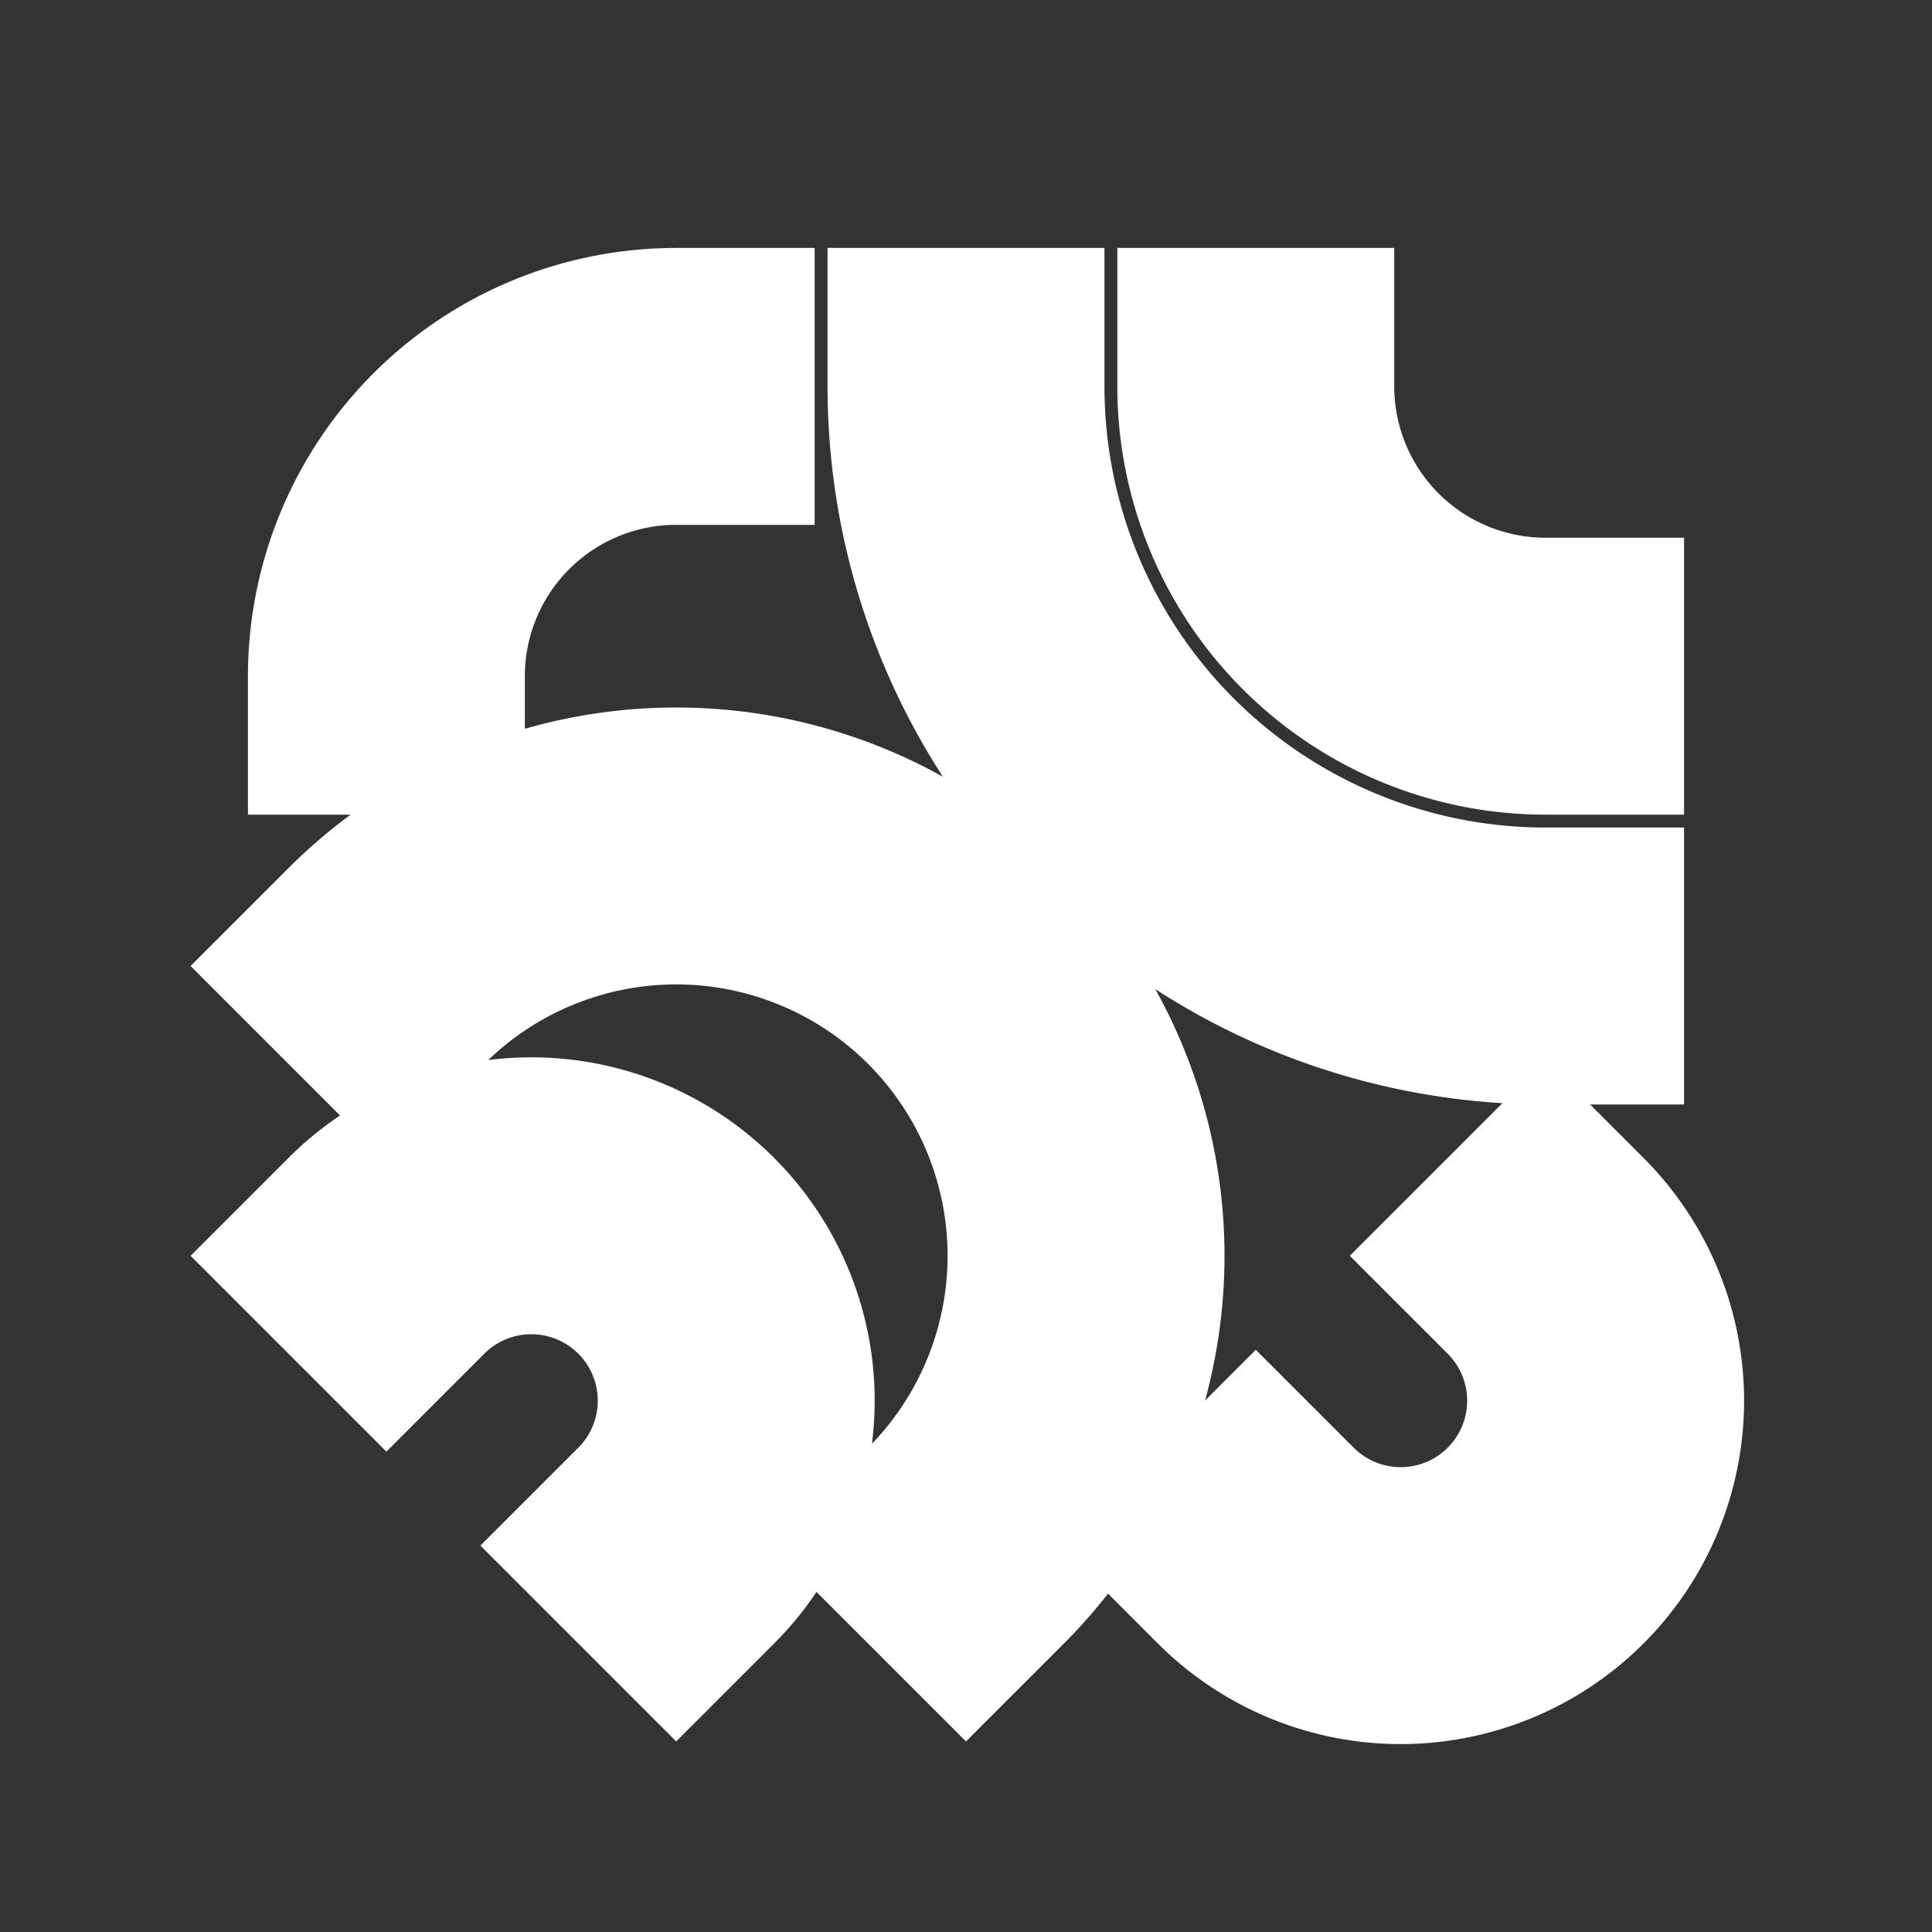
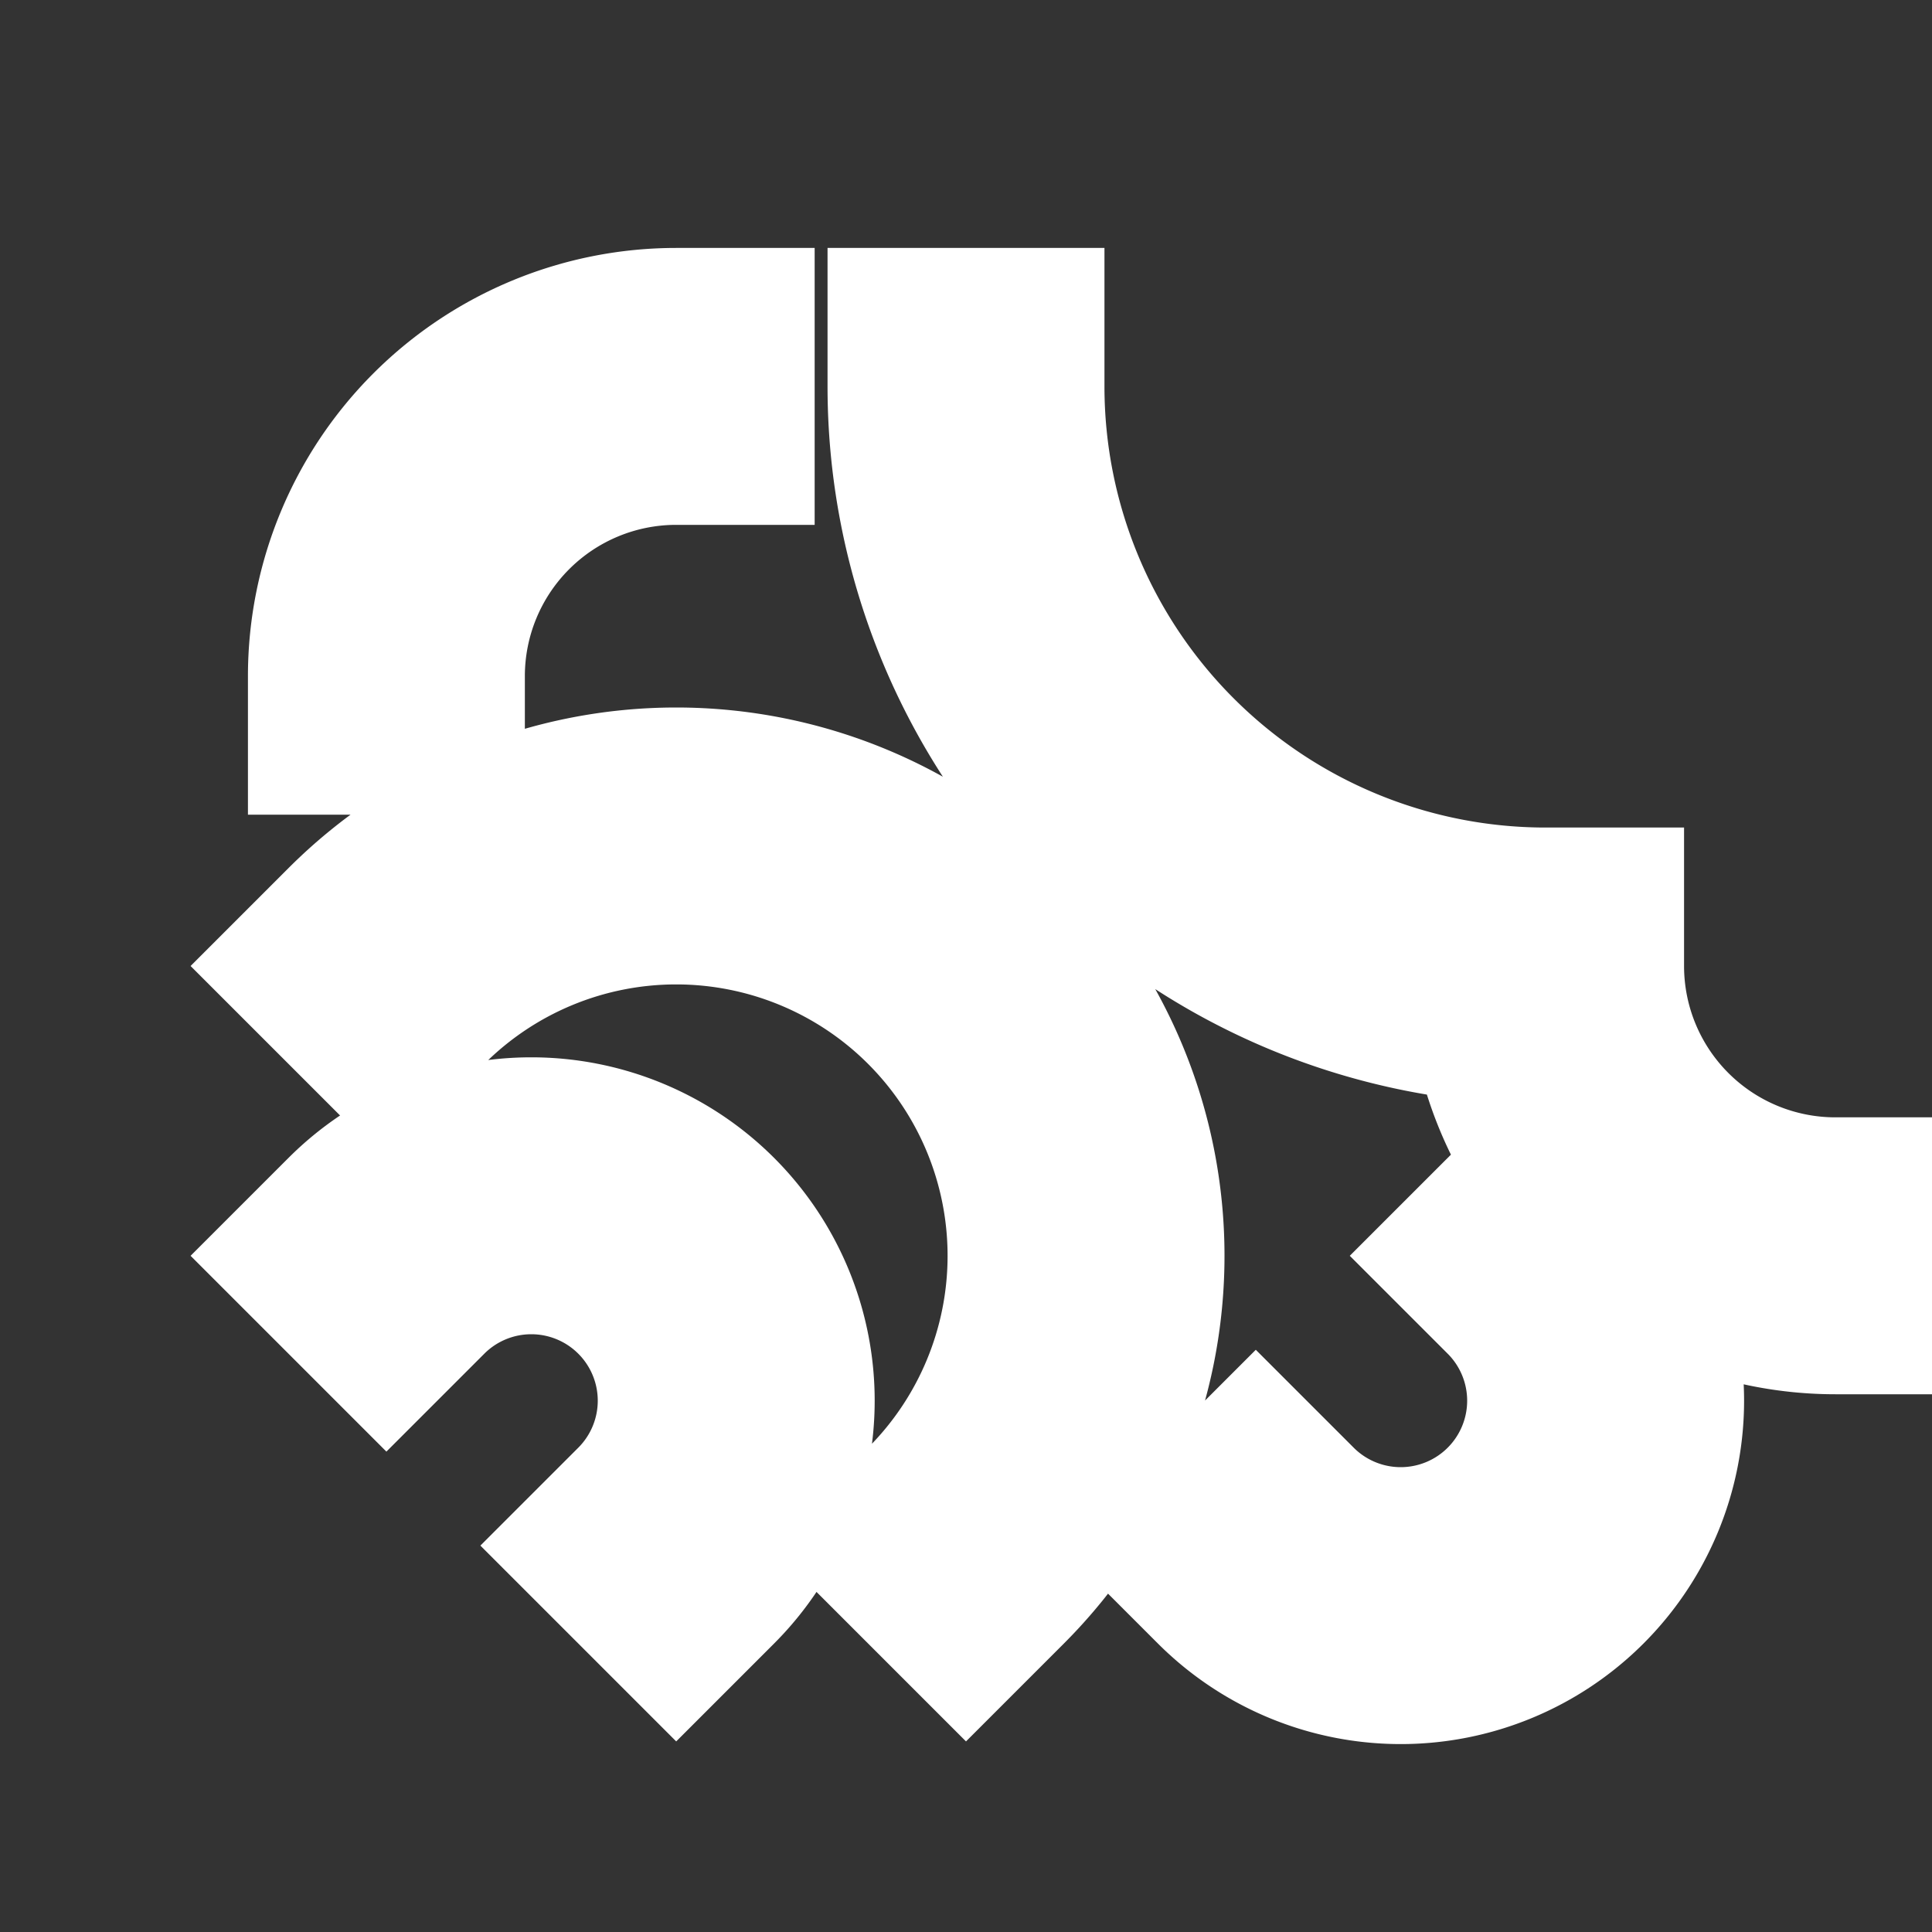
<svg xmlns="http://www.w3.org/2000/svg" class="vector" width="300px" height="300px" baseProfile="full" version="1.1" style="width: 300px;height: 300px;stroke:#ffffff;stroke-width: 43px;fill: none;stroke-linecap: square;">
  <rect width="100%" height="100%" fill="#333333" stroke="none" />
-   <path d="M105,240 a-45,-45 0 0,0 -45,-45 M150,240 a-90,-90 0 0,0 -90,-90 M150,60 a90,90 0 0,0 90,90 M195,60 a45,45 0 0,0 45,45 M60,105 a45,-45 0 0,0 45,-45 M240,195 a-45,45 0 0,0 -45,45" />
+   <path d="M105,240 a-45,-45 0 0,0 -45,-45 M150,240 a-90,-90 0 0,0 -90,-90 M150,60 a90,90 0 0,0 90,90 a45,45 0 0,0 45,45 M60,105 a45,-45 0 0,0 45,-45 M240,195 a-45,45 0 0,0 -45,45" />
</svg>